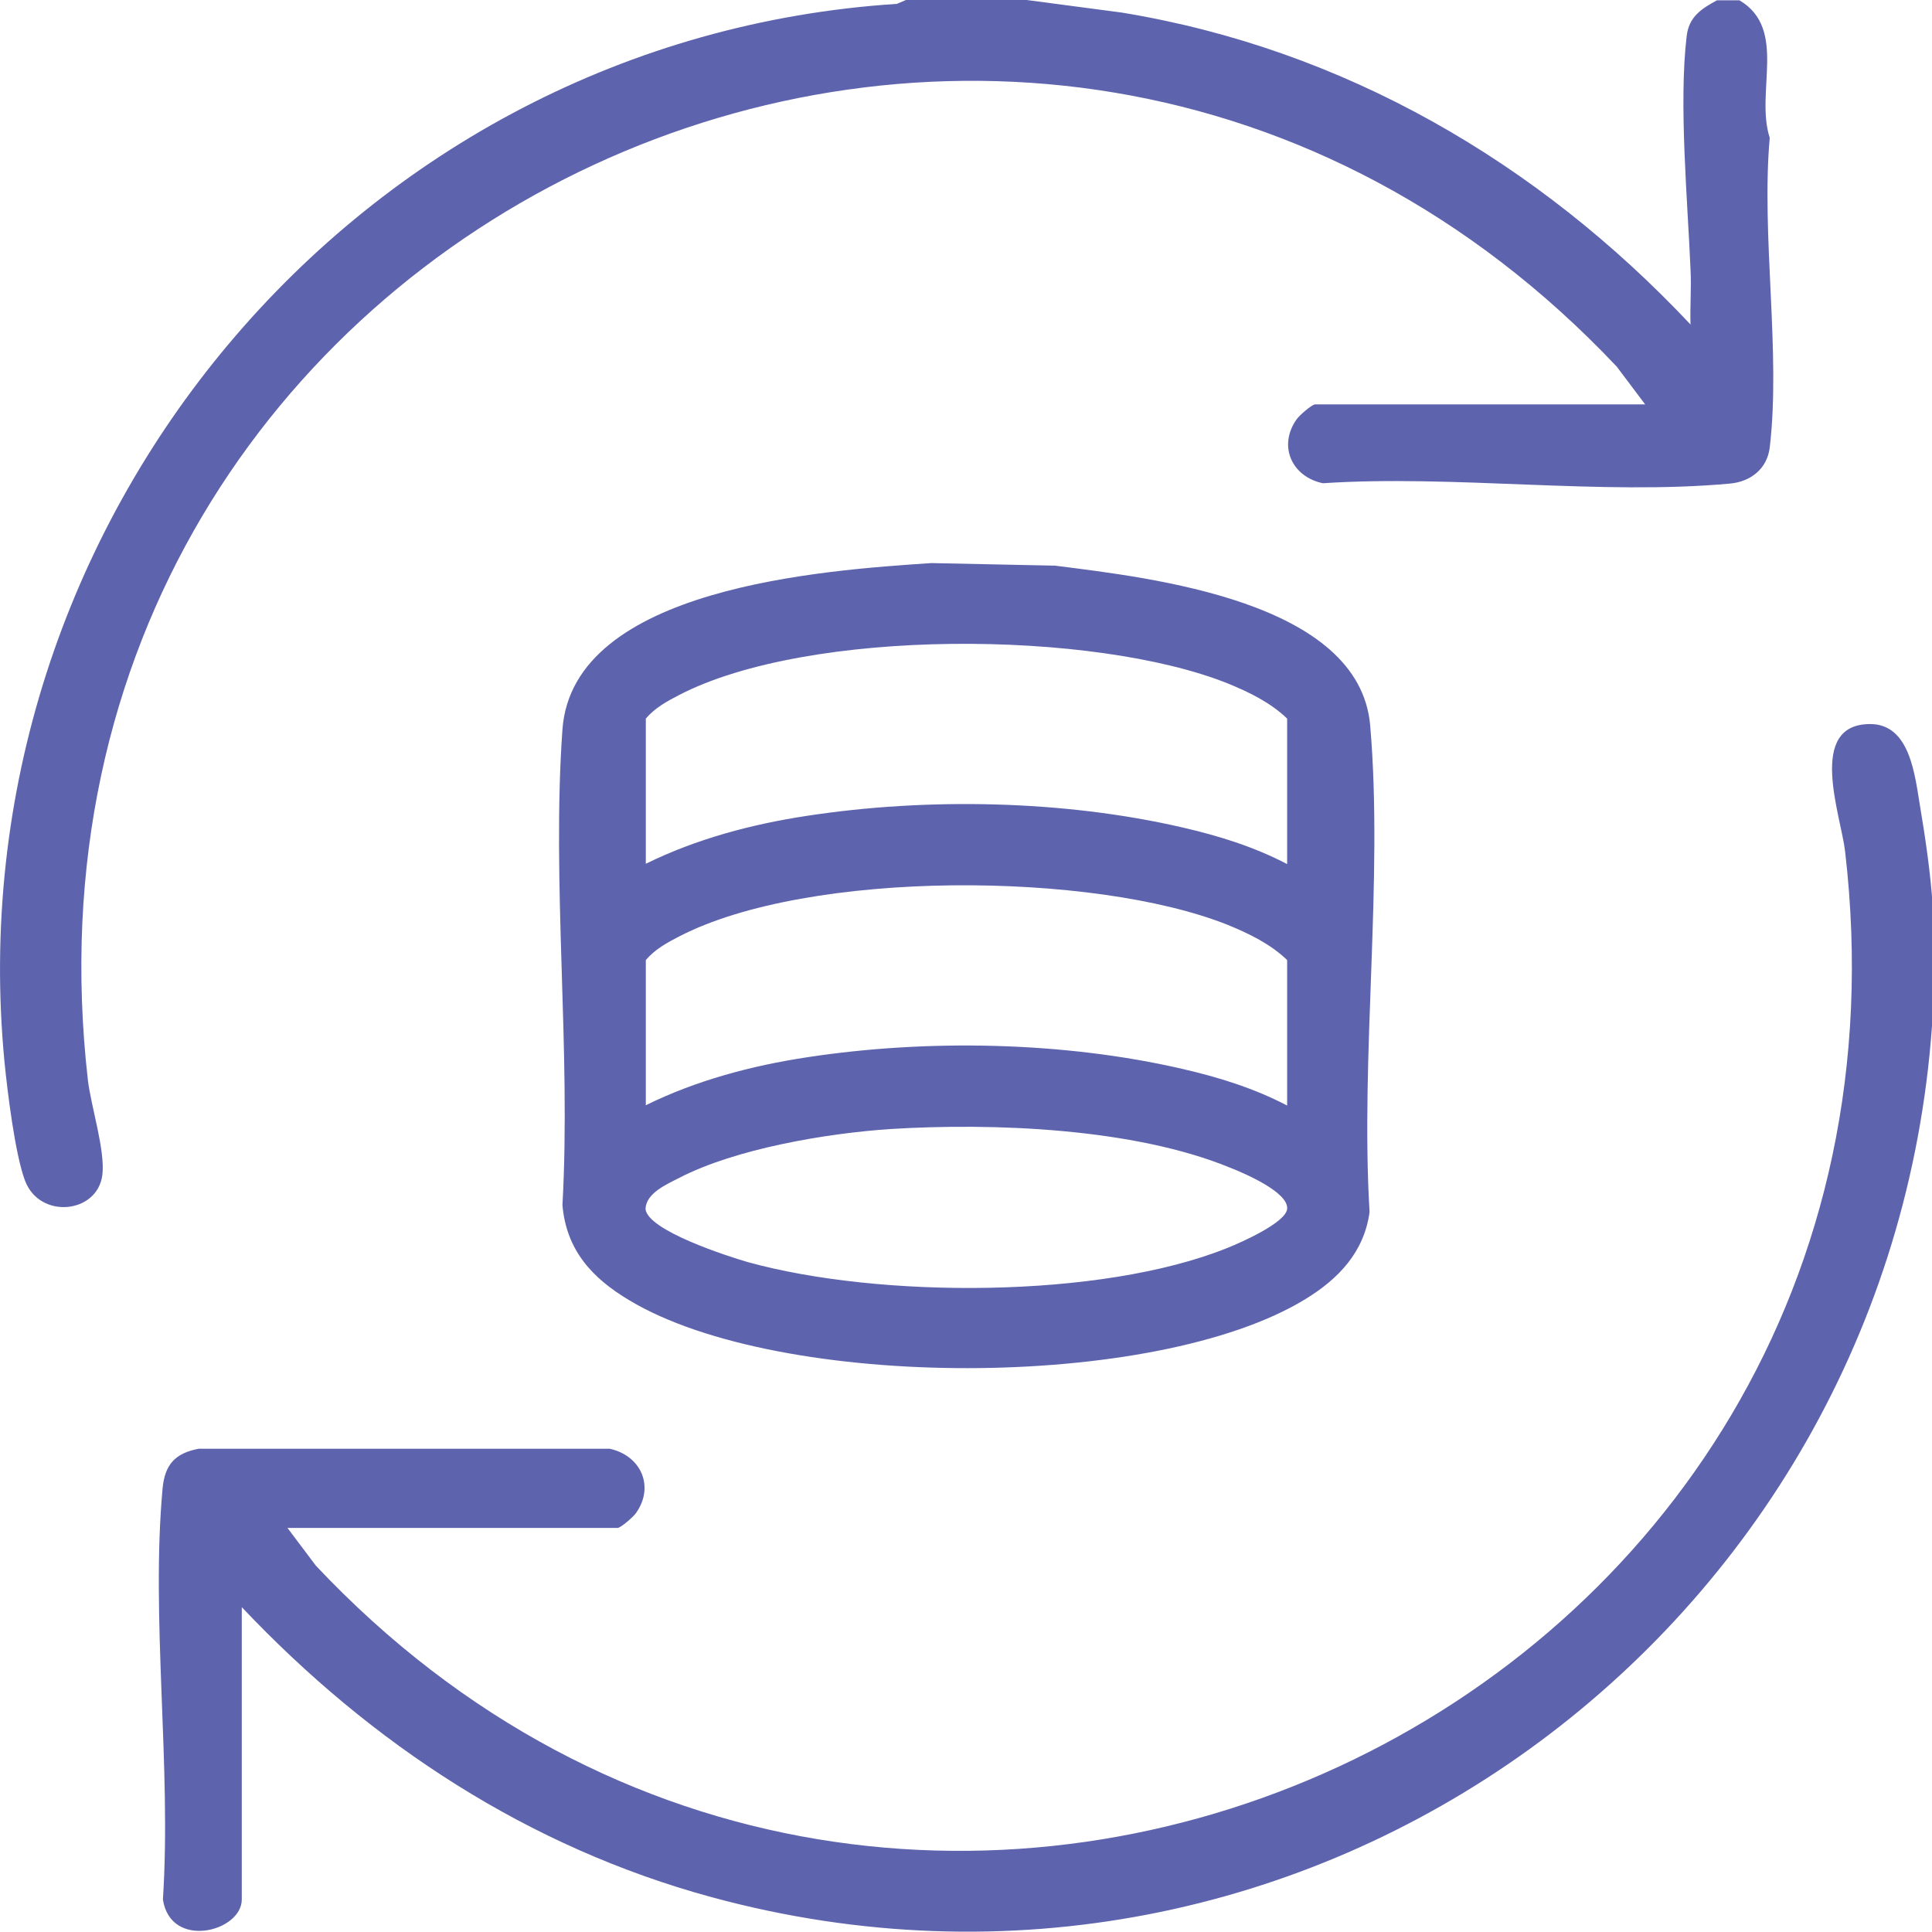
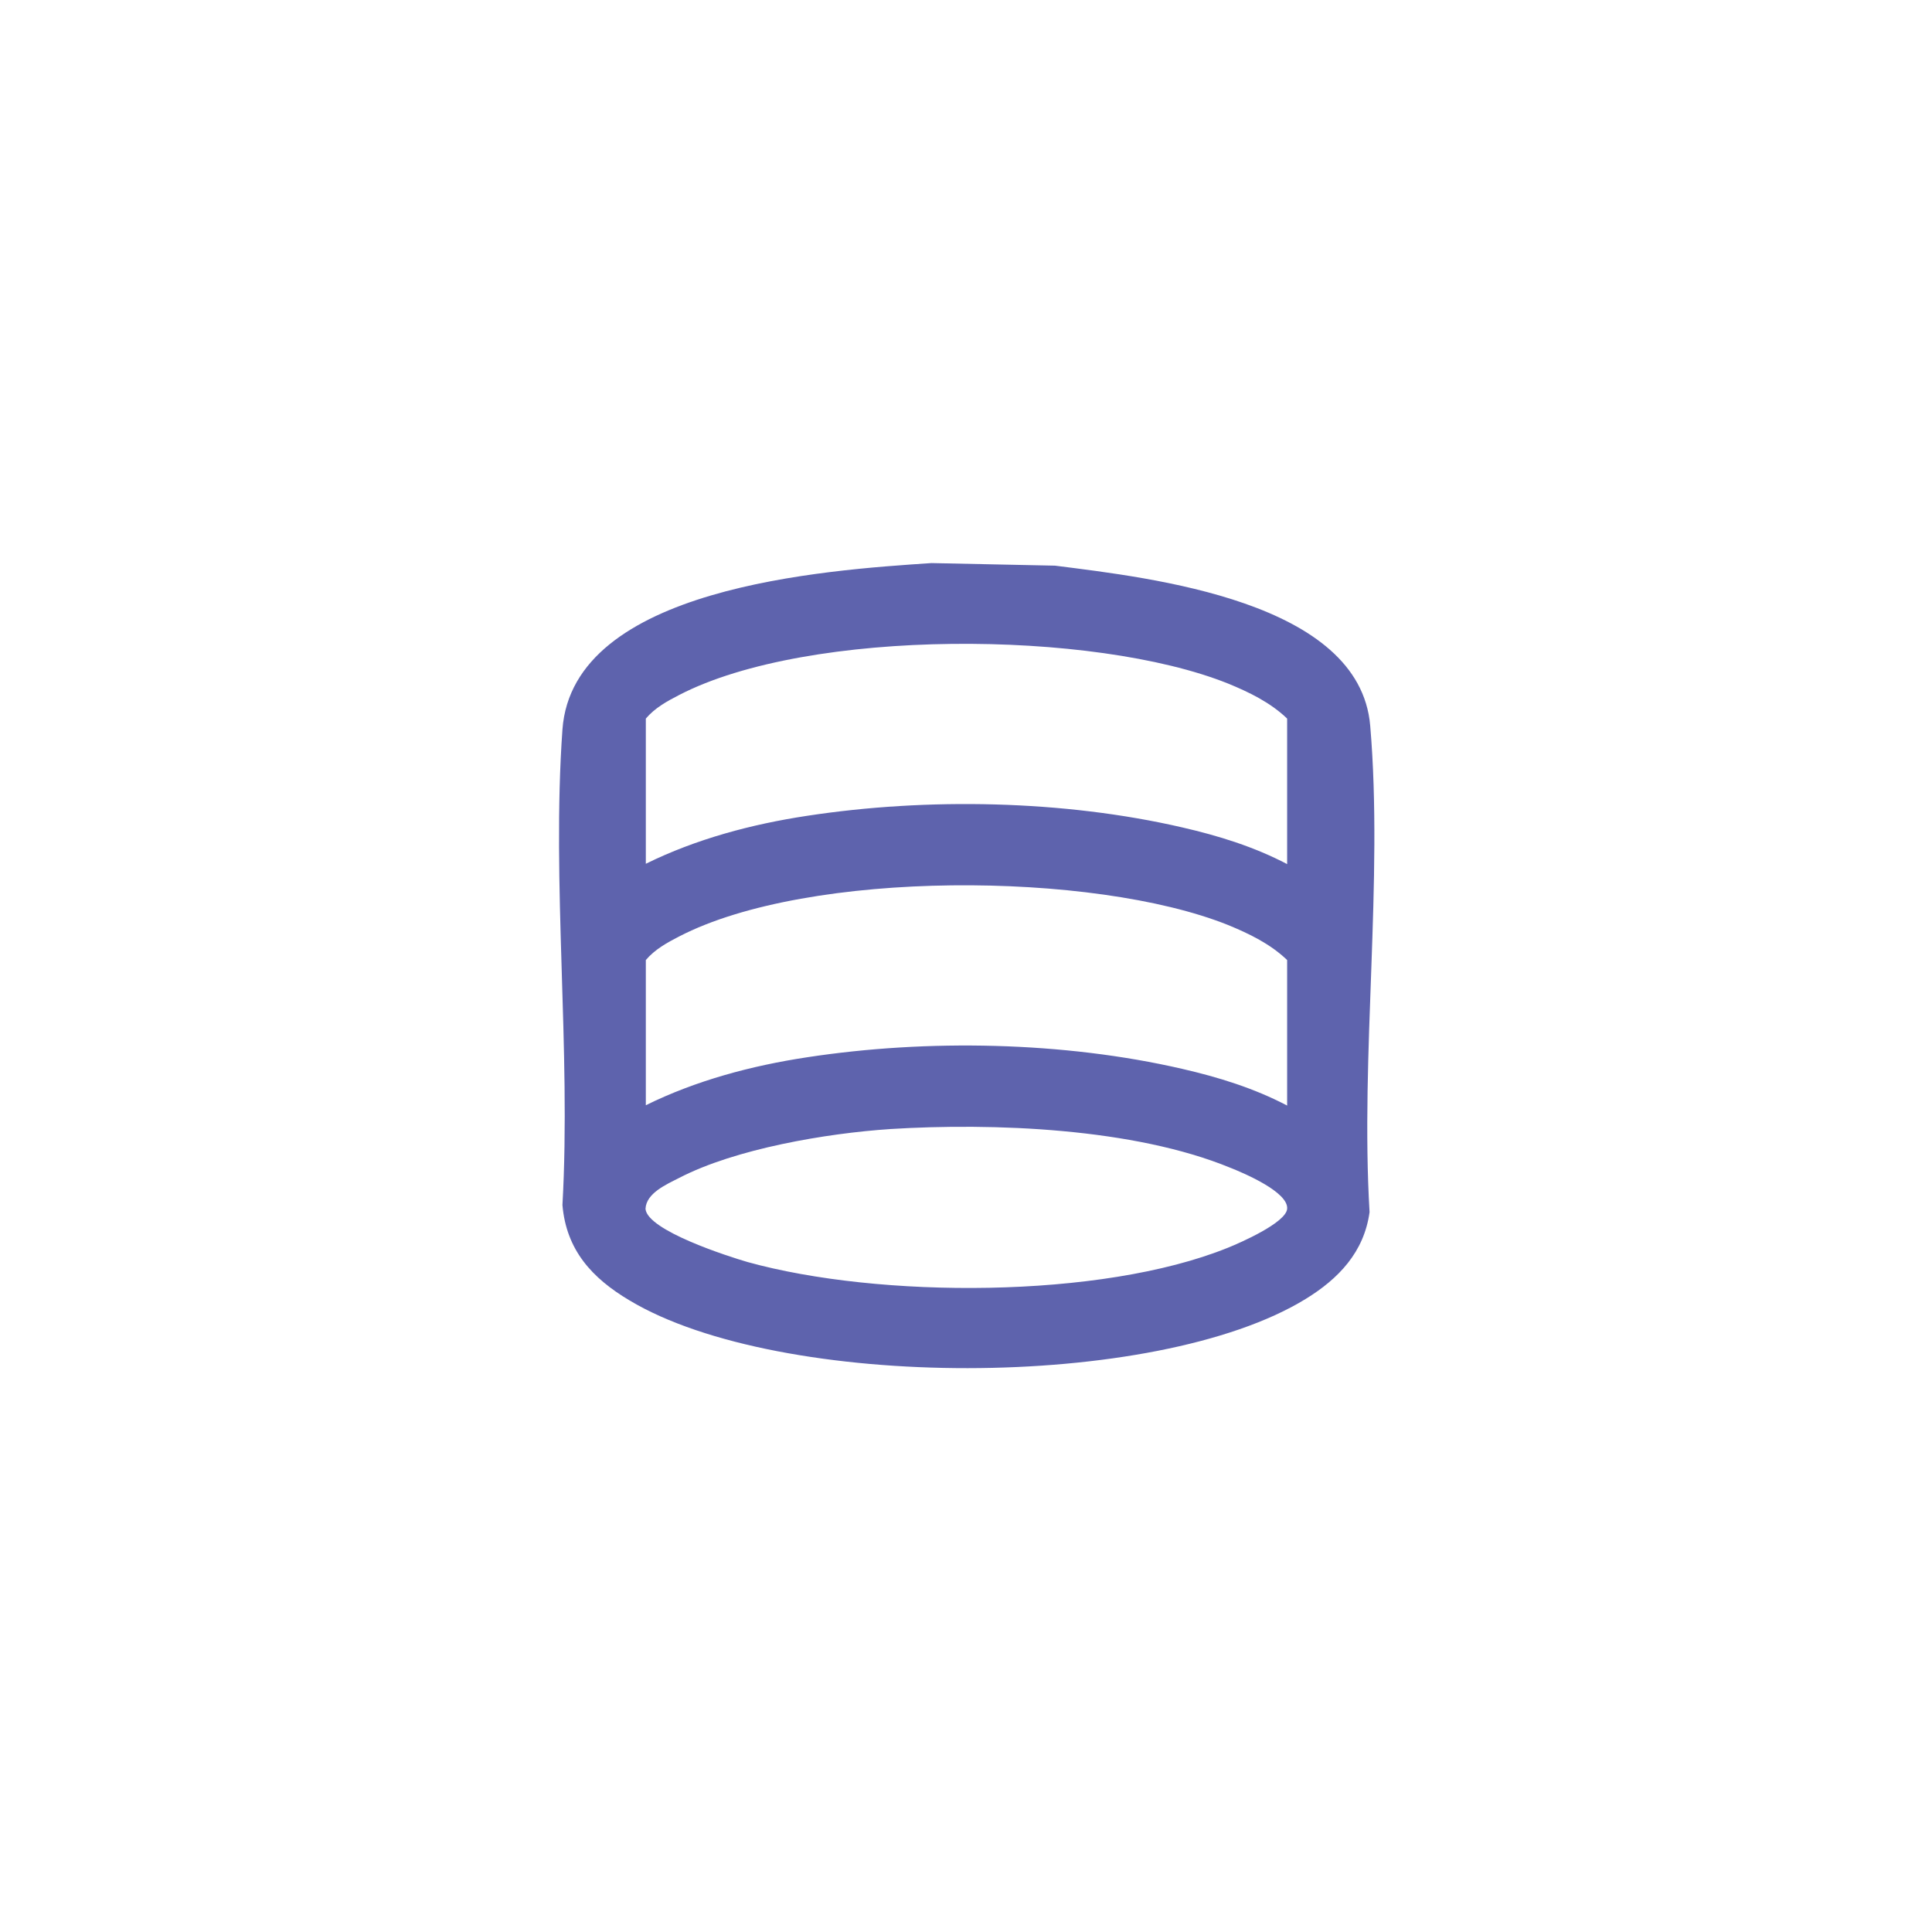
<svg xmlns="http://www.w3.org/2000/svg" id="Layer_1" data-name="Layer 1" viewBox="0 0 60.01 60">
  <defs>
    <style>
      .cls-1 {
        fill: #5e63ad;
      }
    </style>
  </defs>
-   <path class="cls-1" d="M31.89,0l2.95.39c6.9,1.13,12.93,4.65,17.67,9.69-.02-.56.03-1.14,0-1.7-.09-2.15-.37-5.17-.12-7.26.07-.6.46-.85.94-1.11h.7c1.5.89.48,2.85.94,4.27-.27,3.03.35,6.66,0,9.62-.08.66-.59,1.06-1.23,1.12-4.01.37-8.59-.28-12.65-.01-.96-.2-1.4-1.15-.82-1.98.08-.12.48-.47.58-.47h10.25l-.88-1.17C31.87-8.05-.33,6.72,2.73,33.55c.1.83.54,2.18.45,2.94-.15,1.21-1.94,1.39-2.4.19-.31-.81-.55-2.78-.64-3.69C-1.47,16.24,11.09,1.2,27.86.12l.28-.12h3.75Z" />
-   <path class="cls-1" d="M60.01,28.12v3.75c-1.35,18.83-19.41,32.08-37.9,27.06-5.7-1.55-10.58-4.76-14.6-9.01v9.08c0,1-2.21,1.57-2.45,0,.27-4.11-.38-8.72-.01-12.77.07-.73.38-1.09,1.12-1.23h12.77c.96.21,1.4,1.16.82,1.99-.08.12-.48.47-.58.47h-10.25l.88,1.17c18.3,19.43,50.63,4.6,47.5-22.19-.13-1.12-1.2-3.95.78-3.95,1.25,0,1.39,1.62,1.55,2.56s.33,2.12.39,3.07Z" />
  <path class="cls-1" d="M28.94,17.49l3.83.08c2.99.38,9.46,1.1,9.79,4.97.41,4.81-.31,10.23-.02,15.11-.17,1.24-.96,2.07-1.99,2.7-4.66,2.86-16.32,2.85-21,.04-1.16-.69-1.96-1.56-2.08-2.96.27-4.82-.34-10,0-14.77.32-4.43,8.16-4.95,11.46-5.17ZM39.98,26.83v-4.51c-.52-.5-1.18-.82-1.84-1.09-4.17-1.67-13.02-1.73-17.05.36-.37.19-.75.4-1.03.73v4.51c1.56-.77,3.29-1.23,5.01-1.49,3.73-.57,7.97-.49,11.65.36,1.13.26,2.23.6,3.26,1.14ZM39.98,34.33v-4.51c-.52-.5-1.18-.82-1.84-1.09-4.17-1.67-13.02-1.73-17.05.36-.37.19-.75.4-1.03.73v4.51c1.56-.77,3.29-1.23,5.01-1.49,3.73-.57,7.97-.49,11.65.36,1.13.26,2.23.6,3.26,1.14ZM27.65,35.07c-1.97.13-4.81.61-6.56,1.52-.39.2-1.02.47-1.04.96.06.67,2.55,1.47,3.17,1.65,4.07,1.13,10.97,1.15,14.91-.44.4-.16,1.81-.78,1.85-1.21.05-.52-1.34-1.11-1.77-1.28-2.99-1.23-7.35-1.4-10.57-1.2Z" />
</svg>